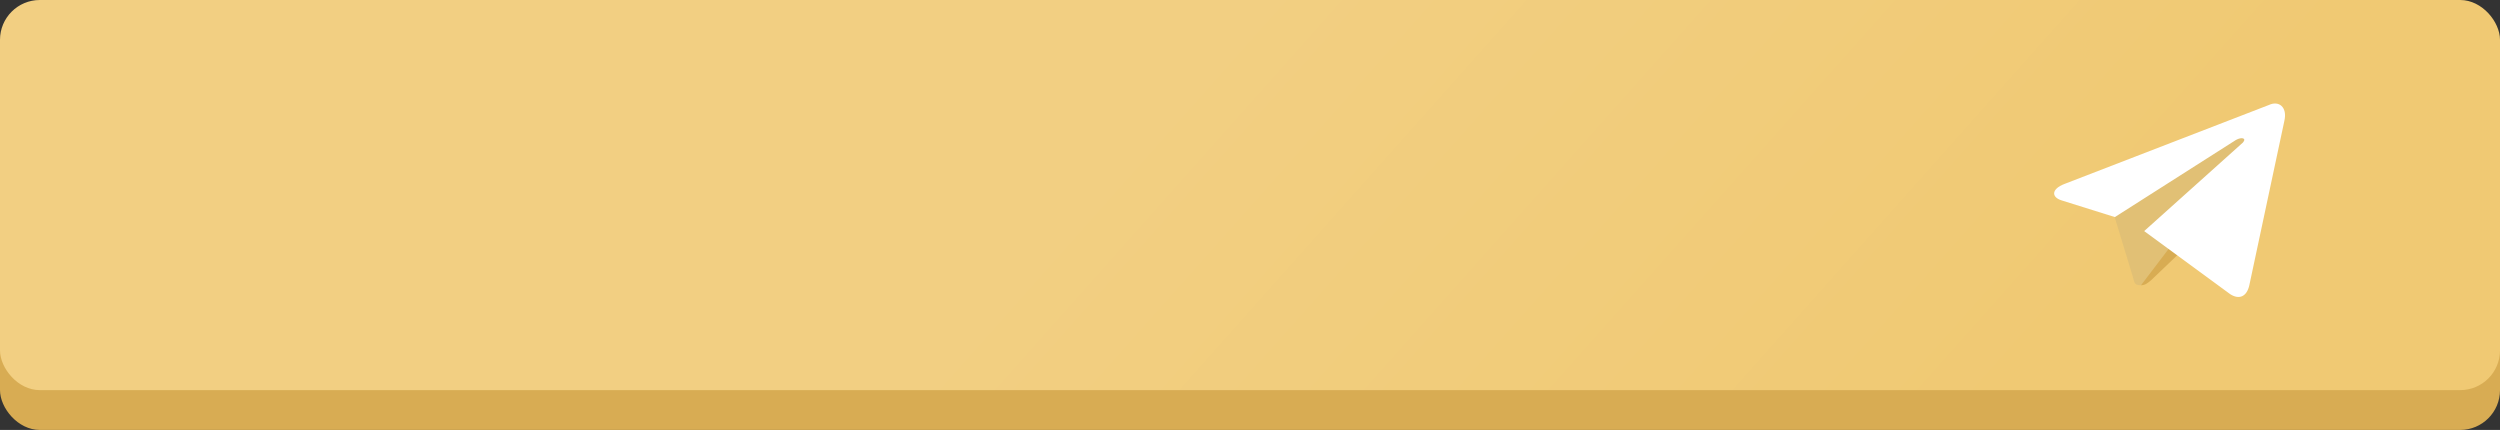
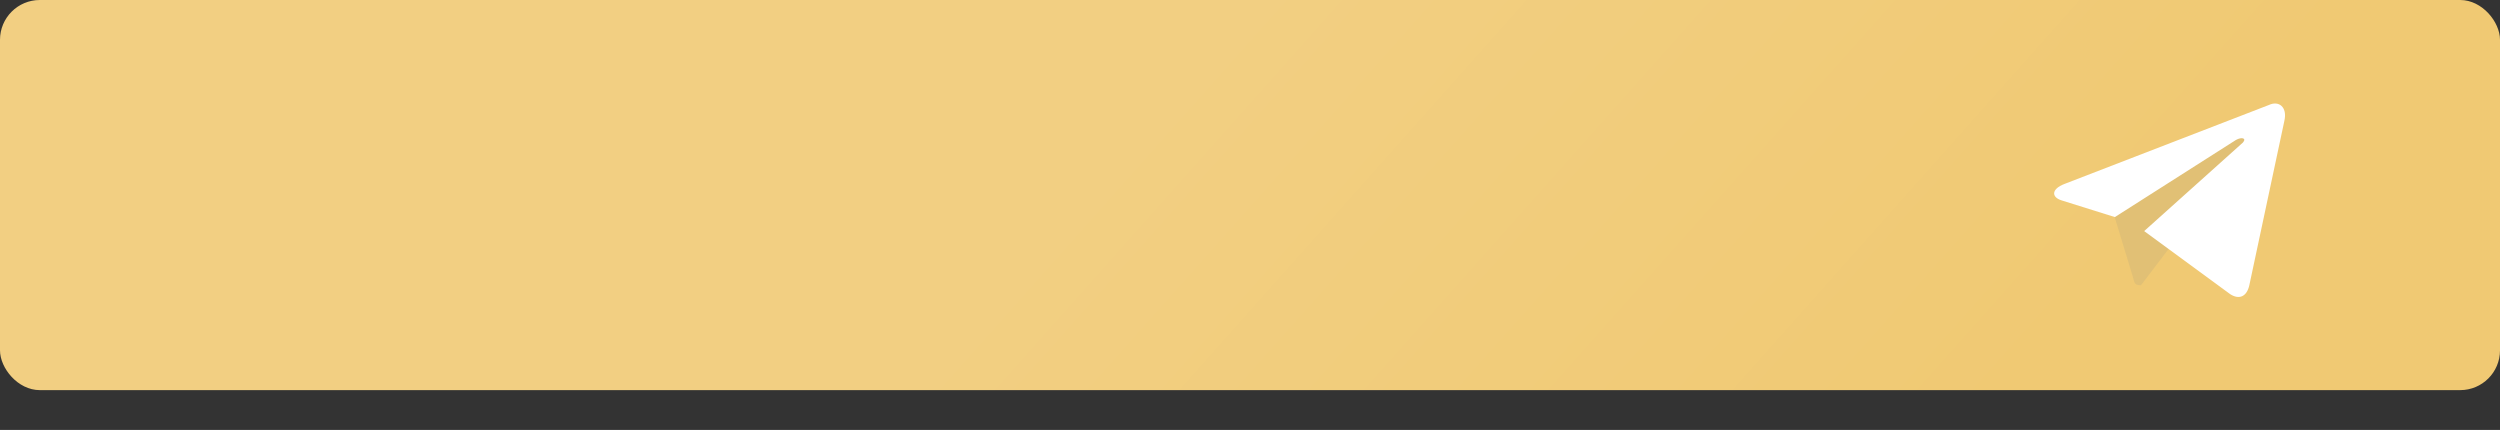
<svg xmlns="http://www.w3.org/2000/svg" width="314" height="54" viewBox="0 0 314 54" fill="none">
  <rect x="0" y="0" width="314" height="54" fill="#333333" stroke="none" />
-   <rect y="5" width="314" height="49" rx="5" fill="#D8AC53" />
  <rect width="314" height="49" rx="5" fill="url(#paint0_linear_4_77)" />
-   <path d="M268.908 35.828C269.469 35.828 269.789 35.508 270.189 35.187L273.791 31.746L269.309 29.024" fill="#D8AC53" />
  <path d="M268.909 35.828C268.028 35.828 268.108 35.508 267.868 34.707L265.307 26.303L284.917 14.777" fill="#E1C075" />
  <path d="M269.309 29.024L280.114 36.948C281.235 37.669 282.195 37.269 282.515 35.828L286.917 15.178C287.318 13.417 286.197 12.616 284.996 13.177L259.304 23.102C257.623 23.742 257.623 24.782 258.984 25.183L265.627 27.264L280.834 17.579C281.555 17.179 282.195 17.339 281.715 17.899" fill="white" />
  <defs>
    <linearGradient id="paint0_linear_4_77" x1="157" y1="0" x2="234.5" y2="69" gradientUnits="userSpaceOnUse">
      <stop stop-color="#F2CF82" />
      <stop offset="1" stop-color="#F0C973" />
    </linearGradient>
  </defs>
</svg>